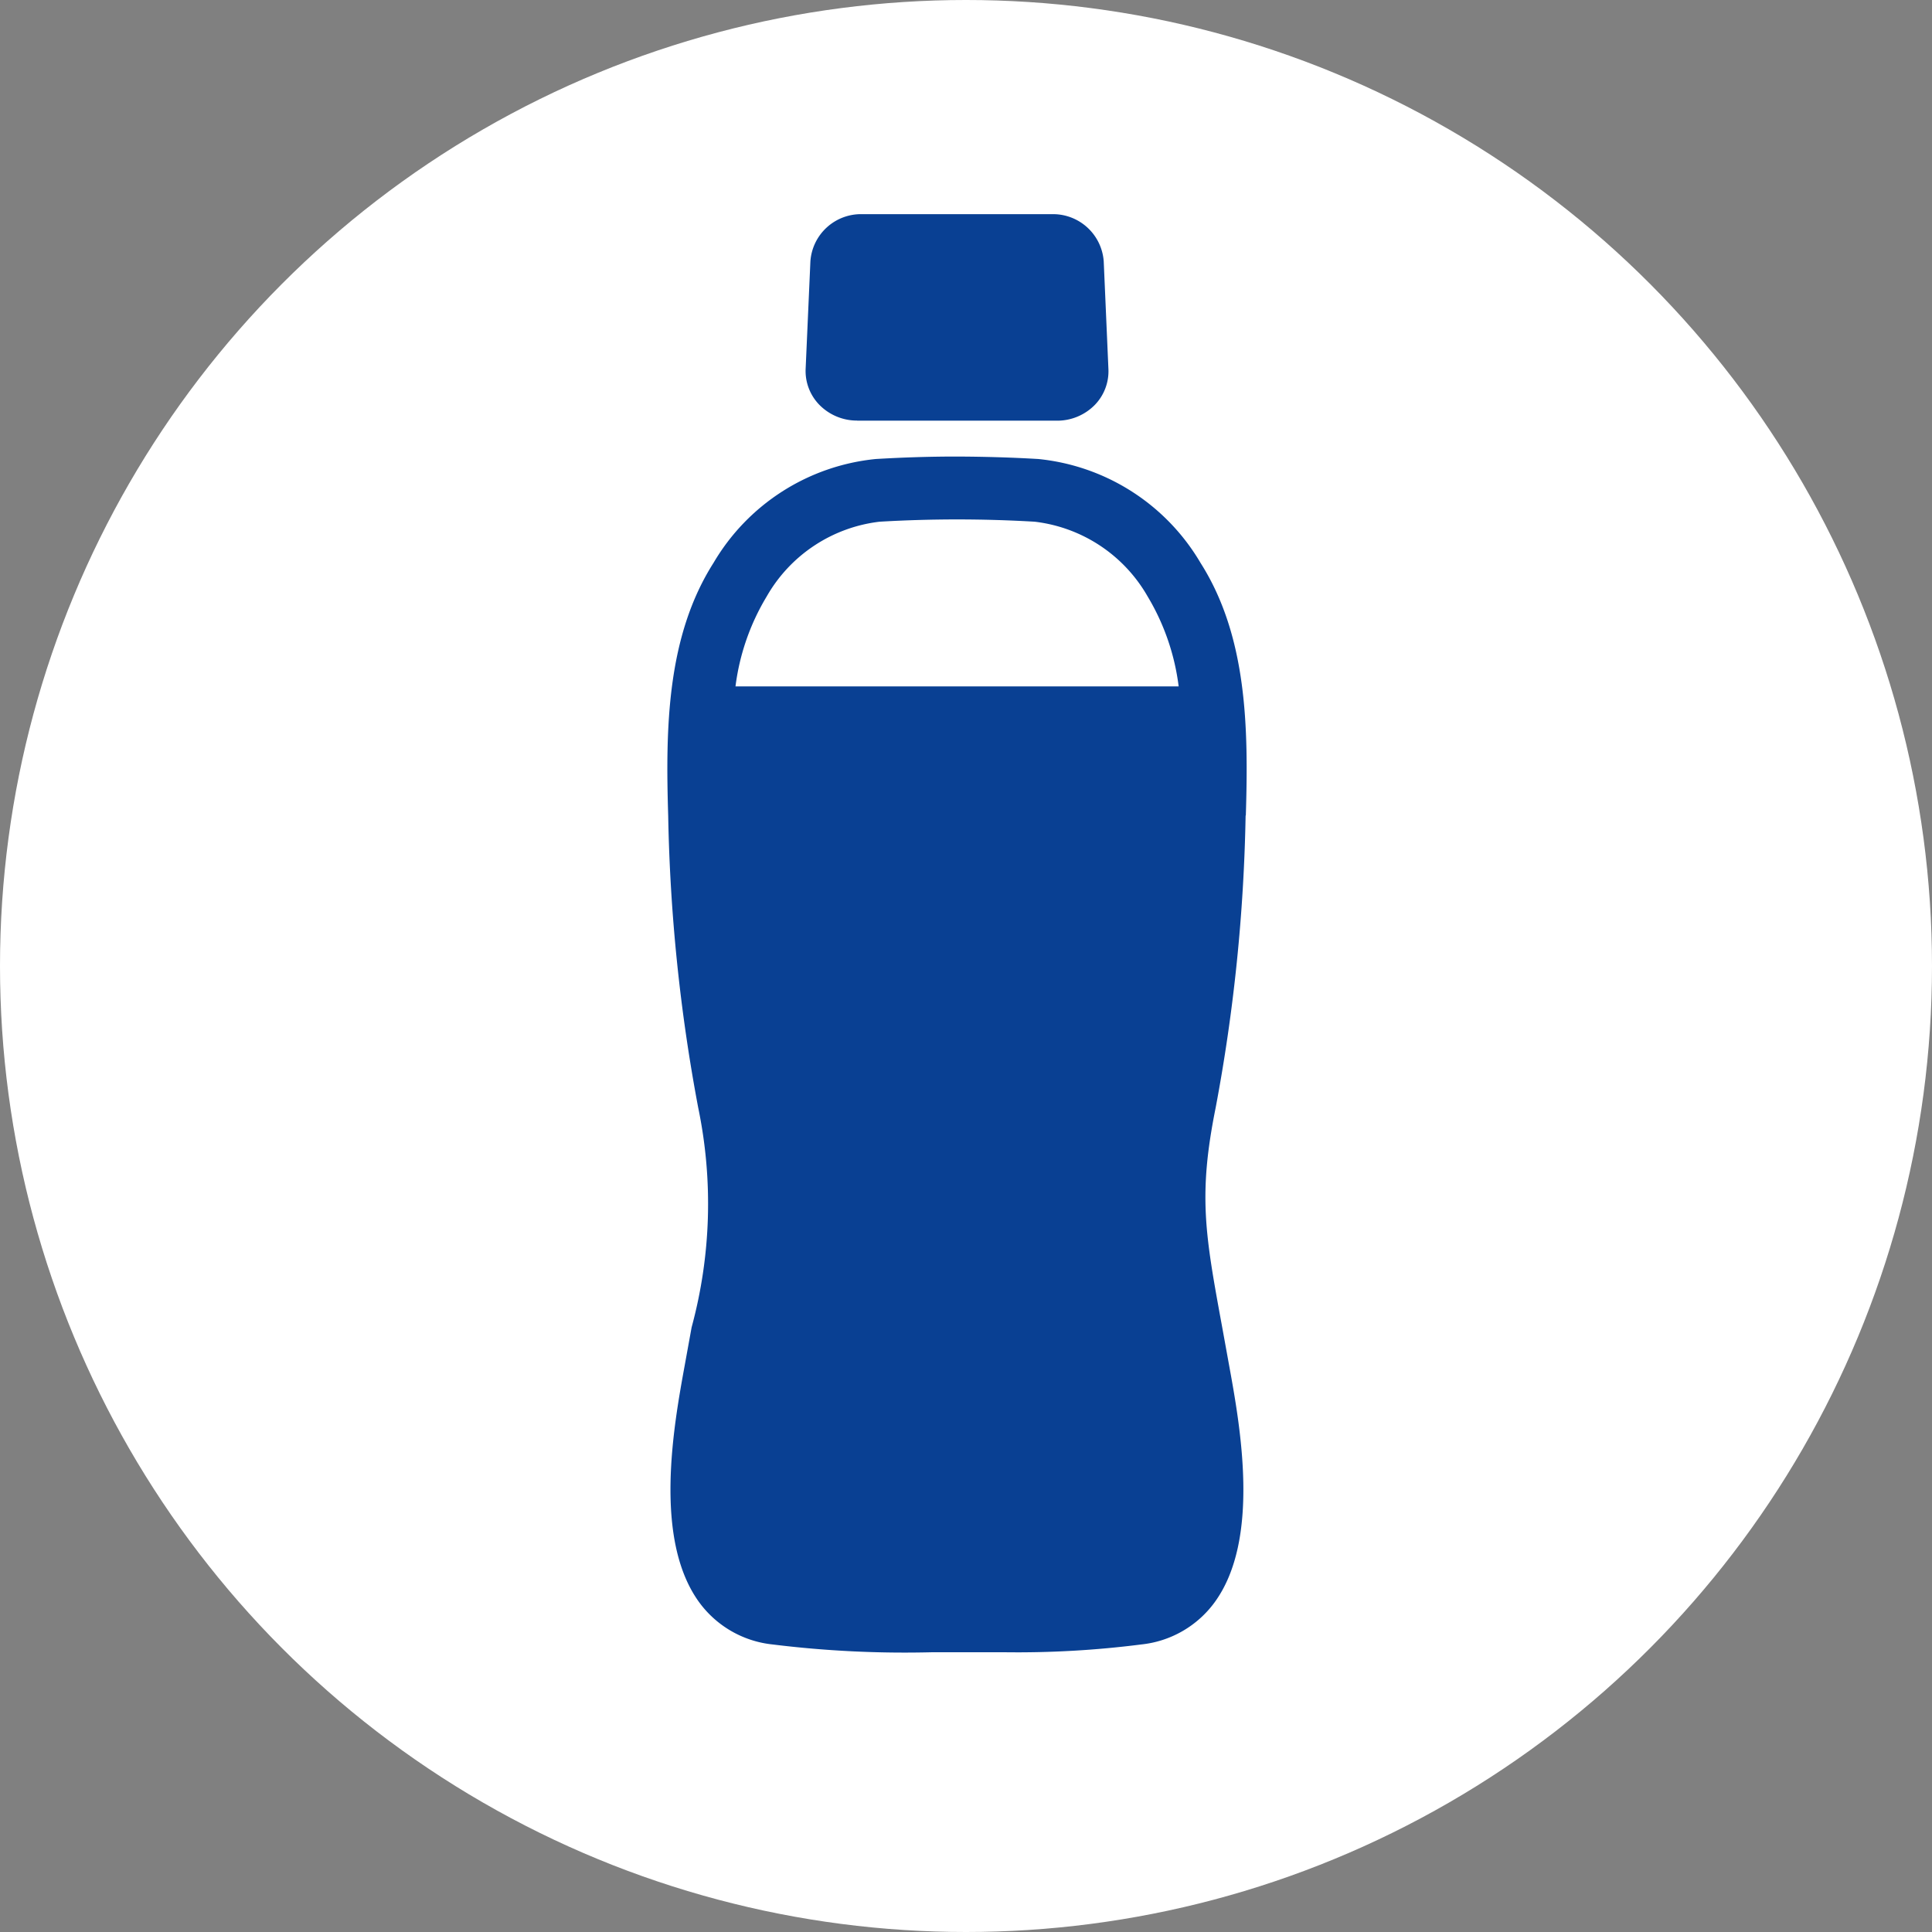
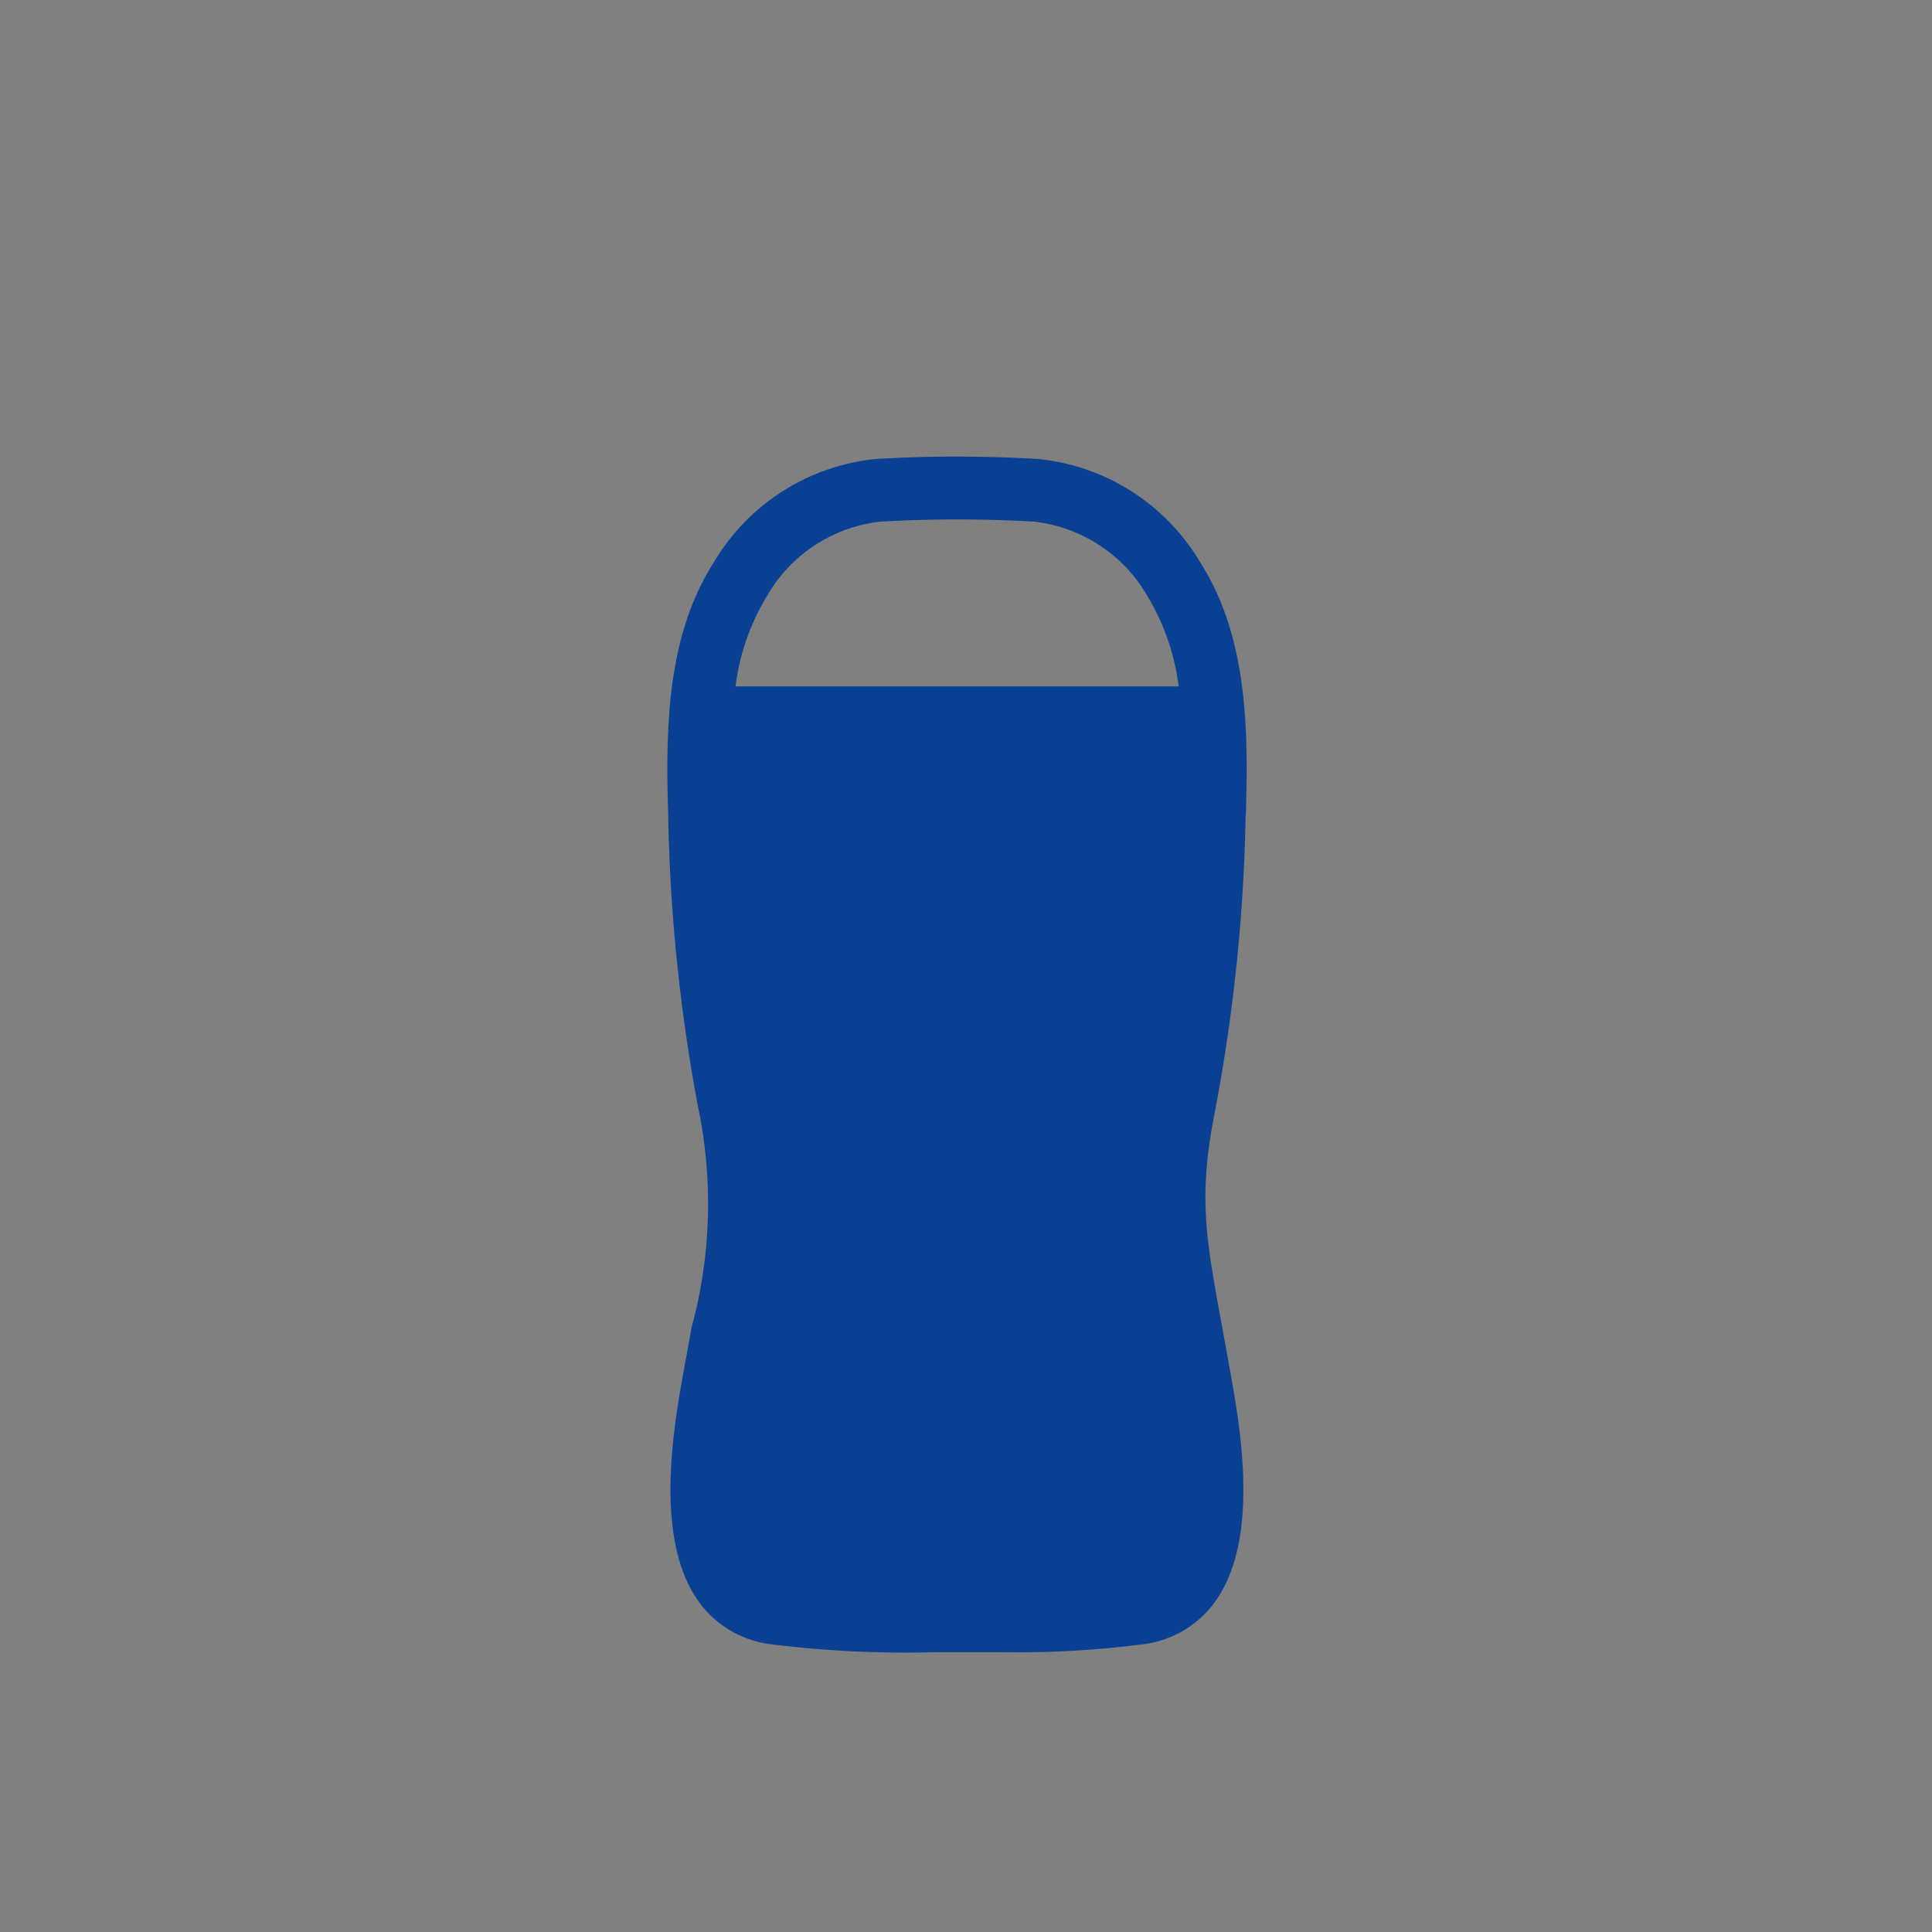
<svg xmlns="http://www.w3.org/2000/svg" width="55" height="55" viewBox="0 0 55 55">
  <rect x="0" y="0" width="55" height="55" fill="#808080" stroke="none" />
  <g id="heading_icon04" transform="translate(-155.149 -981)">
-     <circle id="楕円形_137" data-name="楕円形 137" cx="27.5" cy="27.5" r="27.5" transform="translate(155.149 981)" fill="#fff" />
    <g id="グループ_13265" data-name="グループ 13265" transform="translate(-5420.143 6659.557)">
      <path id="パス_473" data-name="パス 473" d="M36.841,15.251c.077-2.492.041-5.1-1.289-7.193A6.054,6.054,0,0,0,30.933,5.1c-.761-.045-1.523-.067-2.343-.07-.761,0-1.523.025-2.283.07a6.05,6.05,0,0,0-4.619,2.956c-1.332,2.093-1.368,4.7-1.291,7.193a49.593,49.593,0,0,0,.855,8.32,13.44,13.44,0,0,1-.188,6.25l-.193,1.064c-.317,1.737-.907,4.967.414,6.771a2.969,2.969,0,0,0,2.082,1.193,30.646,30.646,0,0,0,4.543.222h2.056a27.771,27.771,0,0,0,3.9-.222,2.966,2.966,0,0,0,2.082-1.193c1.322-1.8.731-5.034.414-6.771l-.193-1.064c-.487-2.653-.689-3.75-.187-6.25a49.57,49.57,0,0,0,.853-8.32M23.2,9.015a4.274,4.274,0,0,1,3.215-2.13,37.646,37.646,0,0,1,4.417,0,4.278,4.278,0,0,1,3.215,2.13,6.556,6.556,0,0,1,.882,2.558H22.313A6.535,6.535,0,0,1,23.2,9.015" transform="translate(5573.917 -5670.59)" fill="#094093" />
-       <path id="パス_474" data-name="パス 474" d="M24.711,5.879H30.4a1.5,1.5,0,0,0,1.081-.454A1.377,1.377,0,0,0,31.863,4.4L31.73,1.348A1.447,1.447,0,0,0,30.248,0H24.86a1.444,1.444,0,0,0-1.481,1.348L23.244,4.4a1.379,1.379,0,0,0,.385,1.022,1.5,1.5,0,0,0,1.081.454" transform="translate(5574.983 -5672.46)" fill="#094093" />
    </g>
  </g>
</svg>